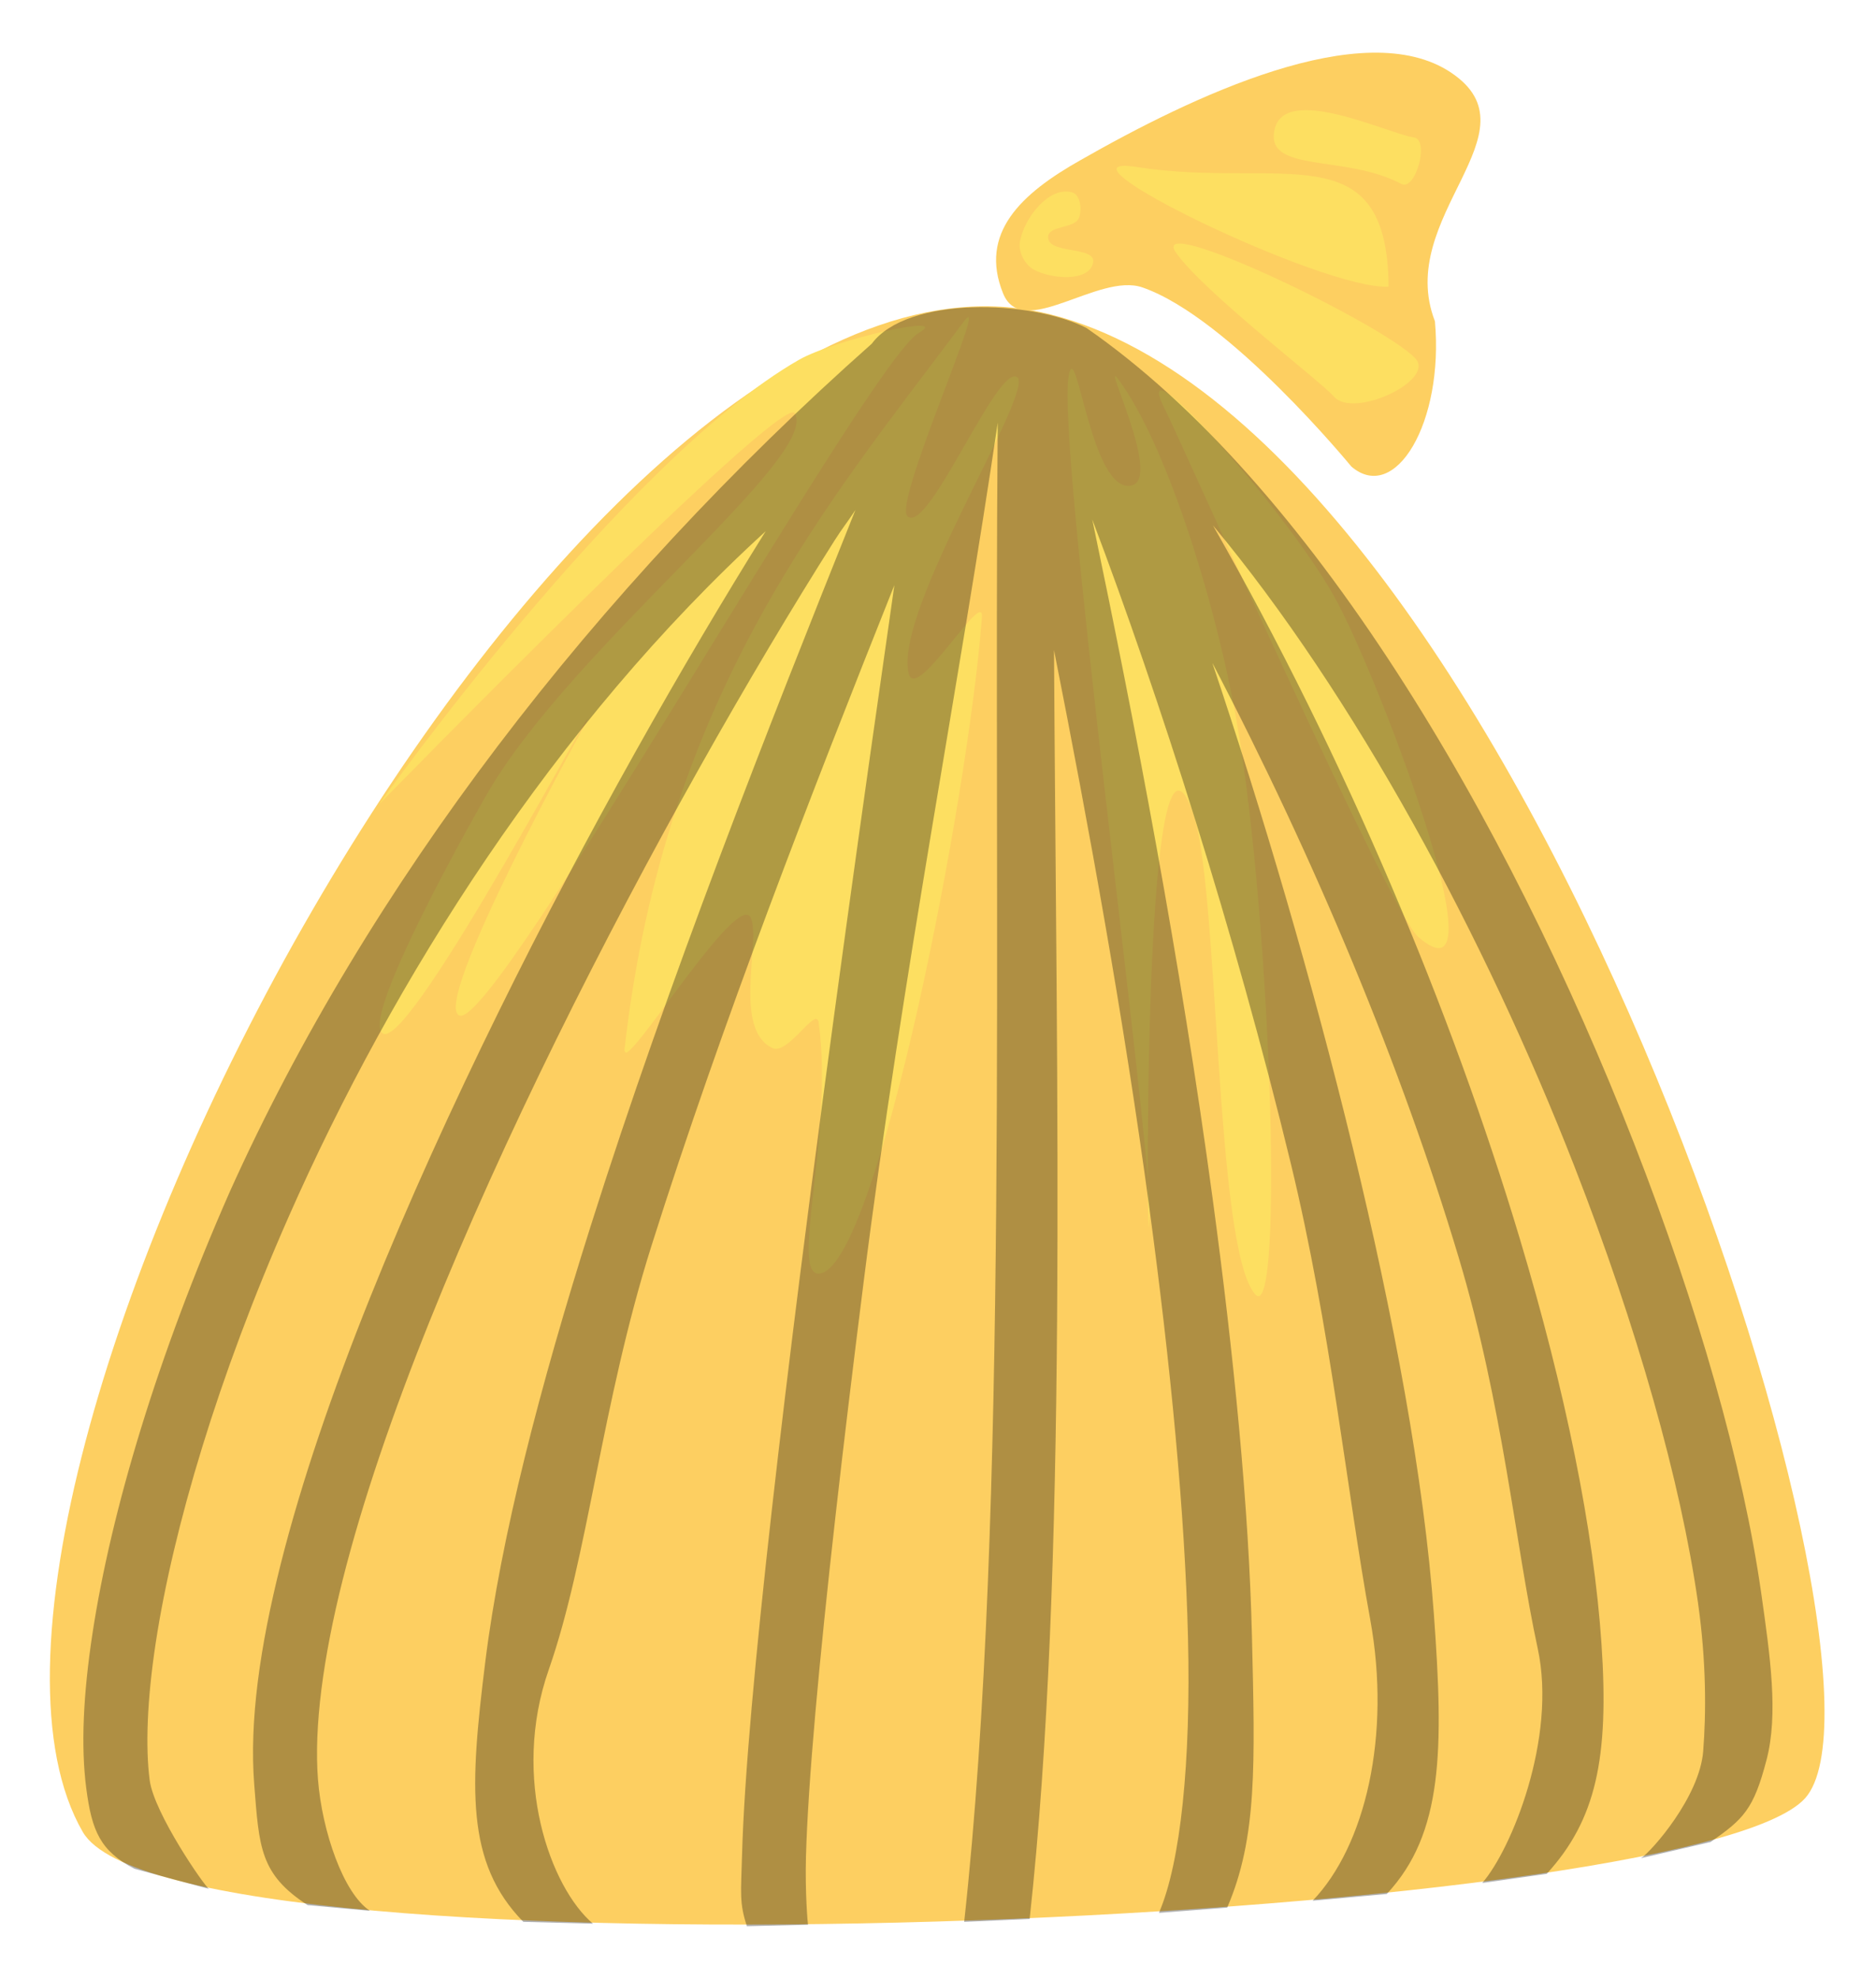
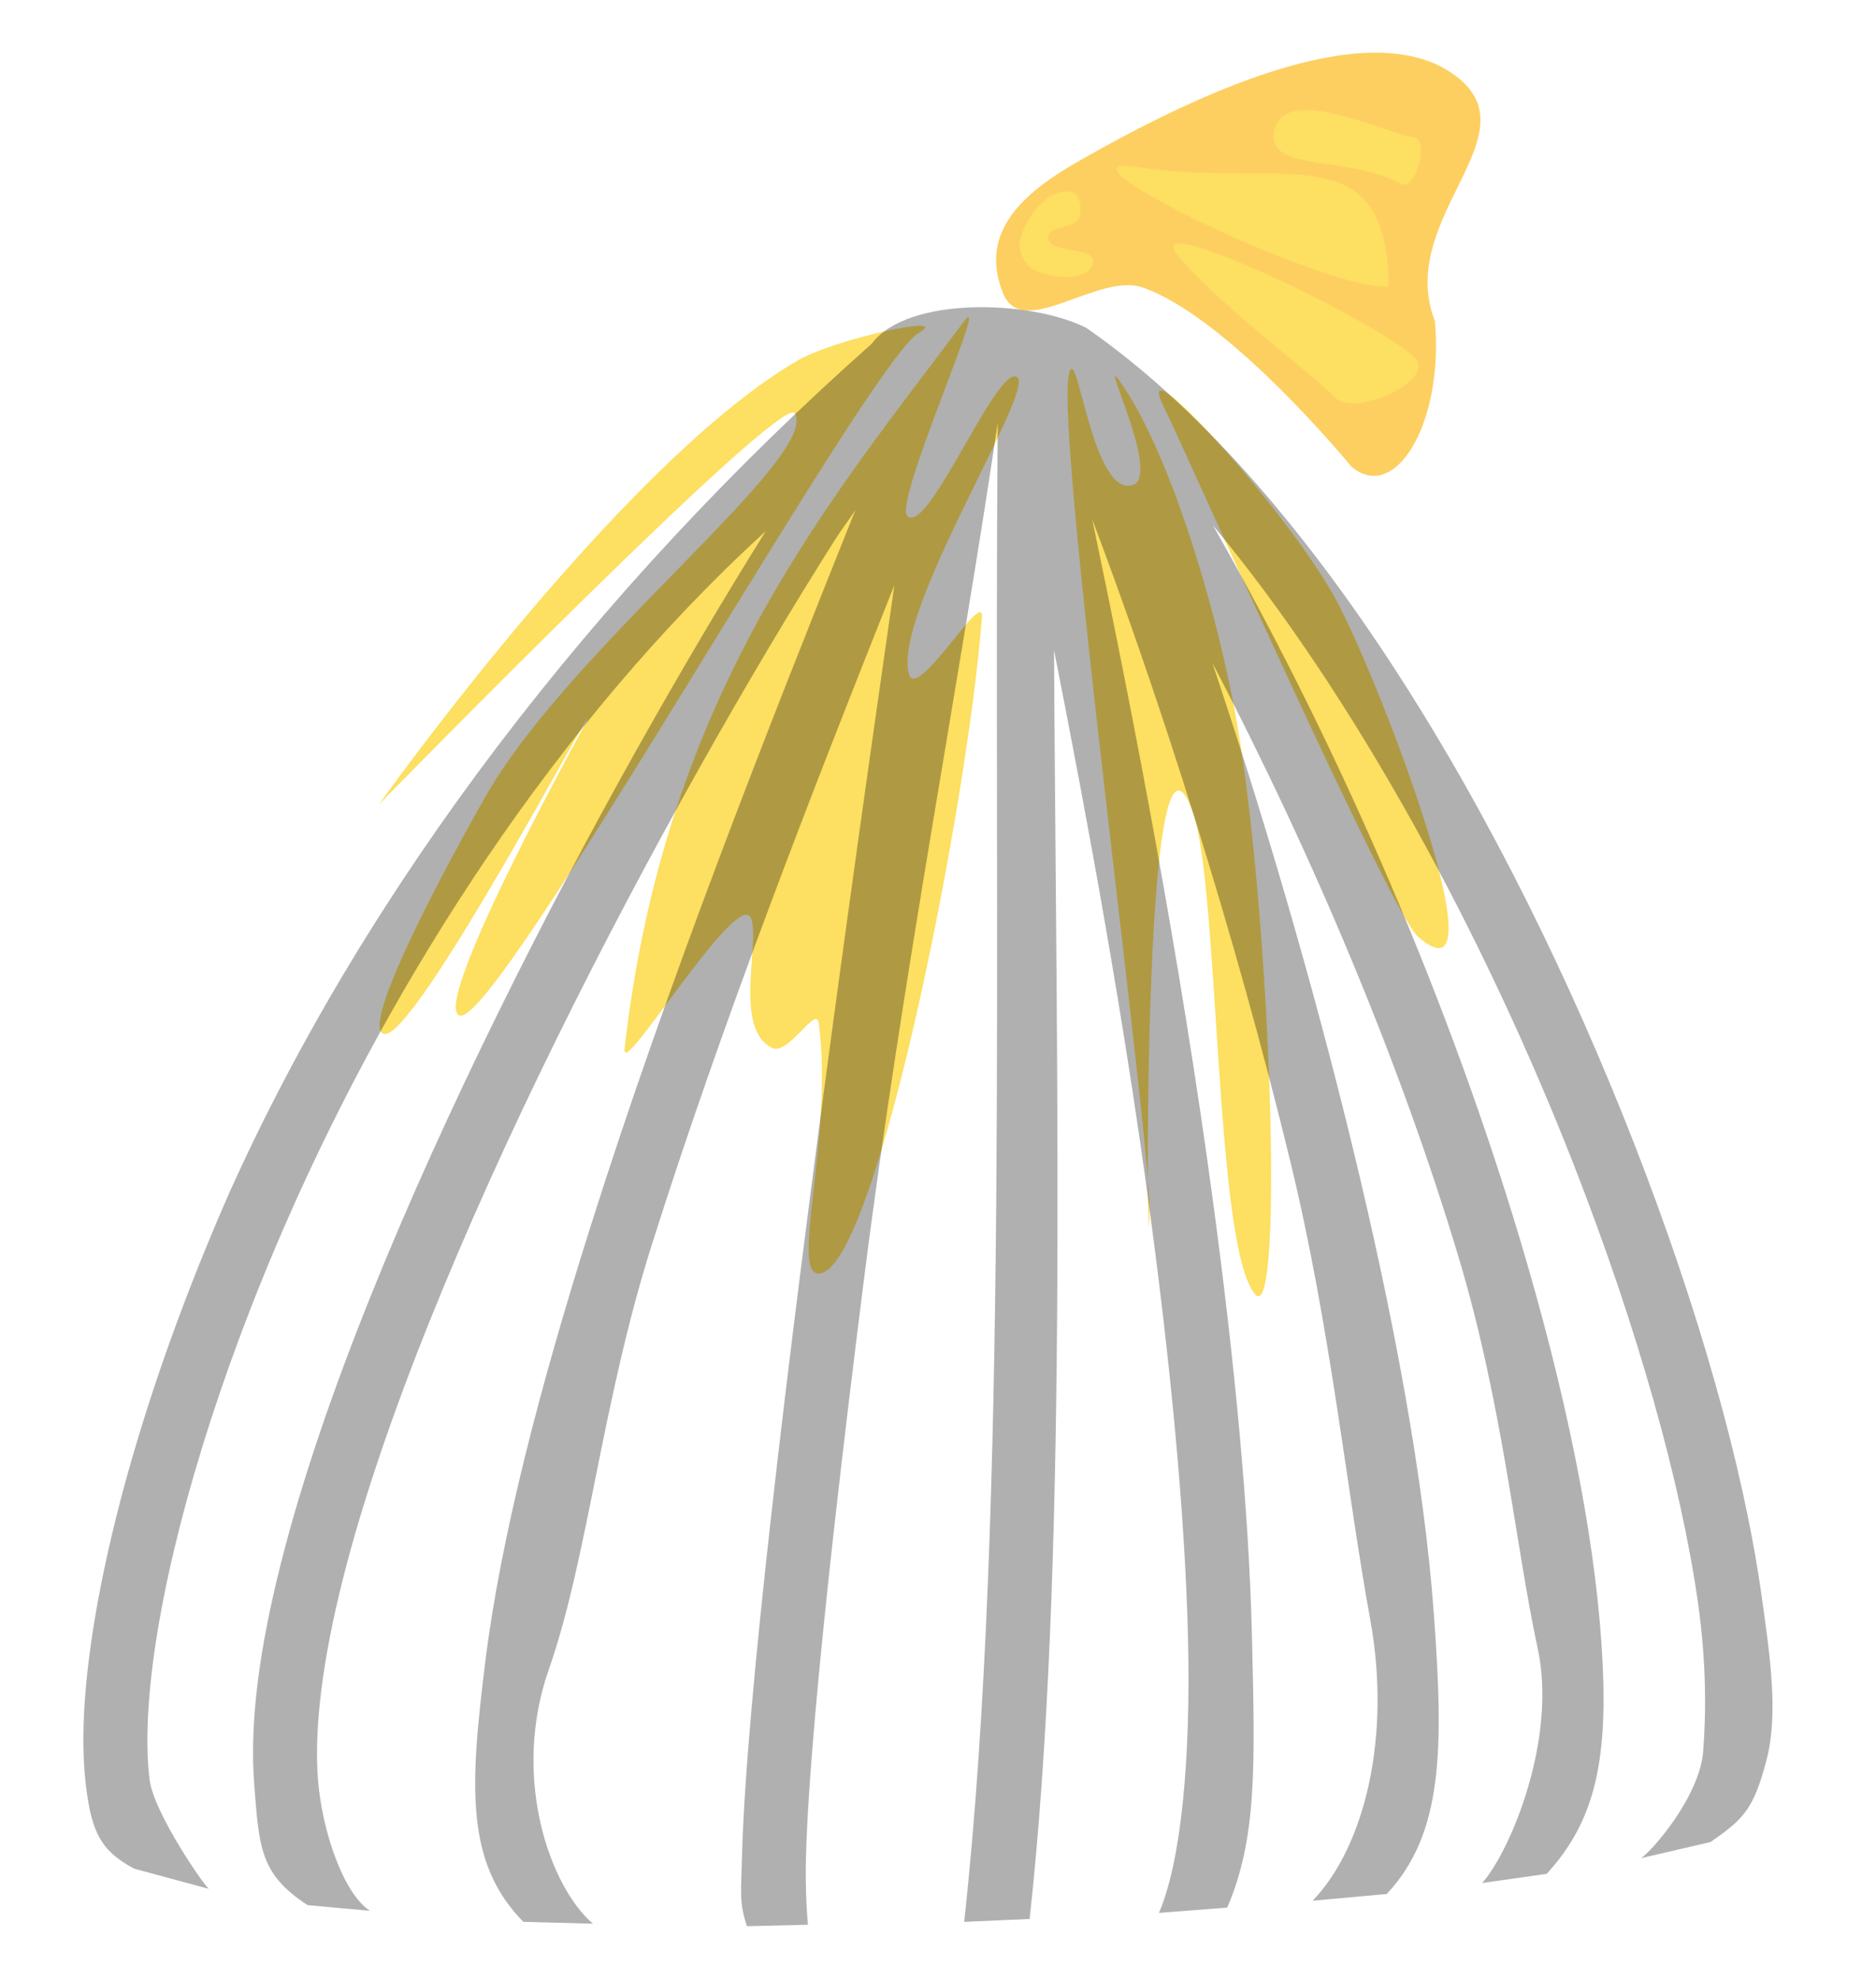
<svg xmlns="http://www.w3.org/2000/svg" xmlns:ns1="http://sodipodi.sourceforge.net/DTD/sodipodi-0.dtd" xmlns:ns2="http://www.inkscape.org/namespaces/inkscape" width="155.25mm" height="163.74mm" version="1.1" viewBox="0 0 155.25 163.74" id="svg28" ns1:docname="Zebra bag (Offensive waste).svg" ns2:version="1.0.2 (1.0.2+r75+1)">
  <defs id="defs32" />
  <ns1:namedview pagecolor="#ffffff" bordercolor="#666666" borderopacity="1" objecttolerance="10" gridtolerance="10" guidetolerance="10" ns2:pageopacity="0" ns2:pageshadow="2" ns2:window-width="2560" ns2:window-height="1403" id="namedview30" showgrid="false" ns2:zoom="1.1517367" ns2:cx="82.703734" ns2:cy="203.28612" ns2:window-x="0" ns2:window-y="0" ns2:window-maximized="1" ns2:current-layer="g26" ns2:document-rotation="0" />
  <g transform="translate(-77.051 -60.417)" id="g26">
    <g id="g894" style="fill:#fdcf61;fill-opacity:1;opacity:1">
-       <path d="m163.64 83.098c-41.494-8.885-100.31 104.2-83.71 132.95 7.912 13.705 140.74 8.199 150.68-2.954 9.94-11.154-25.473-121.11-66.968-130z" id="path4" transform="matrix(0.946 0 0 0.946 8.285 7.621)" style="fill:#fdcf61;fill-opacity:1" />
      <path d="m160.44 81.472c-2.122-5.258 1.541-8.709 6.79-11.664 9.627-5.494 24.741-12.776 32.401-7.646 7.792 5.219-4.97 12.58-1.413 21.747 0.792 8.853-3.472 16-7.312 12.709 0 0-10.695-13.046-18.28-15.668-3.843-1.329-10.503 4.694-12.186 0.522z" id="path6" transform="matrix(0.946 0 0 0.946 8.285 7.621)" style="fill:#fdcf61;fill-opacity:1" />
    </g>
    <g id="g890" style="fill:#fddf61;fill-opacity:1">
      <path d="m105.84 126.18s35.283-36.124 36.381-34.222c2.212 3.831-19.557 20.453-26.959 33.361-3.551 6.192-11.132 20.353-8.986 20.927 2.684 0.719 19.216-30.764 17.735-27.329 0 0-13.826 24.995-11.088 25.728 3.333 0.893 35.727-57.161 40.131-59.705 3.095-1.787-7.362 0.564-10.464 2.339-15.396 8.812-36.75 38.9-36.75 38.9z" fill="#595758" id="path8" transform="matrix(0.946 0 0 0.946 8.285 7.621)" style="fill:#fddf61;fill-opacity:1" />
      <path d="m156.99 83.96c-11.549 15.483-26.128 32.312-29.668 63.644-0.026 0.229 0.136 0.29 0.136 0.29 1.228-0.301 9.965-14.392 10.943-11.739 0.803 2.179-1.589 9.645 1.847 11.325 1.386 0.678 3.855-3.744 4.062-2.216 1.367 10.08-2.765 22.719 0.246 21.912 4.943-1.324 12.79-41.064 14.034-57.366 0.205-2.684-5.743 7.535-6.401 4.924-1.386-5.498 11.236-24.971 9.455-25.962-1.781-0.991-7.799 13.954-9.578 12.175-1.231-1.231 7.467-20.397 4.924-16.988z" fill="#595758" id="path10" transform="matrix(0.946 0 0 0.946 8.285 7.621)" style="fill:#fddf61;fill-opacity:1" />
      <path d="m166.18 88.661c-1.098 5.894 7.164 66.59 7.065 72.976-0.179 11.64-0.879-48.069 3.816-34.715 2.311 6.573 1.865 38.123 5.444 42.116 2.573 2.87 1.336-34.606-1.874-51.472-1.888-9.919-5.981-22.976-10.094-28.56-1.607-2.181 3.804 8.576 1.183 9.256-3.576 0.929-4.863-13.235-5.54-9.602z" fill="#595758" id="path12" transform="matrix(0.946 0 0 0.946 8.285 7.621)" style="fill:#fddf61;fill-opacity:1" />
      <path d="m174.59 91.592c1.519 3.003 19.684 44.017 22.158 46.163 7.556 6.553-2.94-21.383-7.017-29.175s-18.565-23.757-15.142-16.988z" fill="#595758" id="path14" transform="matrix(0.946 0 0 0.946 8.285 7.621)" style="fill:#fddf61;fill-opacity:1" />
      <path d="m184.2 67.095c0.95-3.958 9.909 0.4 12.187 0.739 1.388 0.206 0.131 4.723-1.108 4.062-4.922-2.623-12.017-0.893-11.079-4.801z" fill="#595758" id="path16" transform="matrix(0.946 0 0 0.946 8.285 7.621)" style="fill:#fddf61;fill-opacity:1" />
      <path d="m172.13 70.419c12.553 1.963 21.934-3.187 22.035 10.464-5.71 0.326-30.545-11.794-22.035-10.464z" fill="#595758" id="path18" transform="matrix(0.946 0 0 0.946 8.285 7.621)" style="fill:#fddf61;fill-opacity:1" />
      <path d="m175.58 77.928c-2.611-3.692 18.075 6.188 20.927 9.233 1.795 1.916-5.437 5.322-7.14 3.324-1.106-1.298-11.332-9.086-13.787-12.556z" fill="#595758" id="path20" transform="matrix(0.946 0 0 0.946 8.285 7.621)" style="fill:#fddf61;fill-opacity:1" />
      <path d="m166.47 72.634c-2.014-0.56-4.191 2.251-4.555 4.309-0.16 0.904 0.423 2.027 1.231 2.462 1.528 0.823 4.831 1.087 5.17-0.616 0.295-1.477-3.898-0.71-3.939-2.216-0.029-1.07 2.325-0.724 2.708-1.723 0.275-0.716 0.123-2.01-0.616-2.216z" fill="#595758" id="path22" transform="matrix(0.946 0 0 0.946 8.285 7.621)" style="fill:#fddf61;fill-opacity:1" />
    </g>
    <path style="color:#000000;font-style:normal;font-variant:normal;font-weight:normal;font-stretch:normal;font-size:medium;line-height:normal;font-family:sans-serif;font-variant-ligatures:normal;font-variant-position:normal;font-variant-caps:normal;font-variant-numeric:normal;font-variant-alternates:normal;font-variant-east-asian:normal;font-feature-settings:normal;font-variation-settings:normal;text-indent:0;text-align:start;text-decoration:none;text-decoration-line:none;text-decoration-style:solid;text-decoration-color:#000000;letter-spacing:normal;word-spacing:normal;text-transform:none;writing-mode:lr-tb;direction:ltr;text-orientation:mixed;dominant-baseline:auto;baseline-shift:baseline;text-anchor:start;white-space:normal;shape-padding:0;shape-margin:0;inline-size:0;clip-rule:nonzero;display:inline;overflow:visible;visibility:visible;opacity:1;isolation:auto;mix-blend-mode:normal;color-interpolation:sRGB;color-interpolation-filters:linearRGB;solid-color:#000000;solid-opacity:1;vector-effect:none;fill:#000000;fill-opacity:0.31;fill-rule:nonzero;stroke:none;stroke-linecap:butt;stroke-linejoin:miter;stroke-miterlimit:4;stroke-dasharray:none;stroke-dashoffset:0;stroke-opacity:1;color-rendering:auto;image-rendering:auto;shape-rendering:auto;text-rendering:auto;enable-background:accumulate;stop-color:#000000;stop-opacity:1" d="m 149.201,88.853 c -23.064,20.437 -41.774,44.964 -53.104,70.112 -6.022,13.66 -9.851,26.521 -11.387,36.582 -0.768,5.03 -0.977,9.352 -0.518,12.867 0.46,3.515 1.159,5.163 3.979,6.636 l 6.174,1.667 c -0.352,-0.184 -4.55,-6.263 -4.907,-8.991 -0.357,-2.728 -0.217,-6.67 0.502,-11.381 1.439,-9.422 5.14,-21.954 11,-35.246 8.631,-19.577 21.992,-40.76 39.475,-56.725 -6.733,10.787 -14.754,24.845 -22.082,39.734 -7.741,15.727 -14.612,32.069 -18.051,45.73 -1.719,6.831 -2.601,12.989 -2.193,18.227 0.408,5.237 0.477,7.436 4.42,9.997 l 5.154,0.467 c -2.185,-1.419 -3.964,-6.575 -4.299,-10.876 -0.335,-4.301 0.412,-10.019 2.049,-16.521 3.273,-13.004 10.022,-29.153 17.668,-44.688 7.646,-15.534 16.189,-30.492 23.016,-41.275 0.693,-1.095 1.089,-1.544 1.744,-2.549 -7.27,18.141 -15.5,38.98 -21.918,59.279 -4.185,13.236 -7.429,25.714 -8.711,36.023 -1.282,10.309 -1.666,16.617 3.15,21.524 l 5.762,0.151 c -3.504,-2.962 -6.811,-12.021 -3.66,-21.023 3.241,-9.261 4.371,-22.012 8.504,-35.082 5.84,-18.469 13.233,-37.438 20.098,-54.658 -2.596,18.086 -5.398,38.016 -7.805,57.086 -1.713,13.569 -3.154,26.093 -4.006,35.768 -0.426,4.838 -0.705,8.961 -0.795,12.184 -0.09,3.223 -0.234,4.002 0.402,5.935 l 5.056,-0.123 c -0.021,-0.062 -0.253,-2.624 -0.169,-5.666 0.085,-3.042 0.357,-7.089 0.777,-11.865 0.841,-9.553 2.276,-22.035 3.984,-35.568 3.232,-25.6 8.083,-50.518 11.107,-71.193 -0.352,41.289 0.945,90.113 -2.775,124.055 l 5.417,-0.24 c 3.159,-28.822 2.225,-68.269 2.017,-104.999 2.891,14.624 5.758,30.373 7.889,46.146 1.742,12.9 2.953,25.275 3.199,35.572 0.246,10.297 -0.604,18.603 -2.404,22.779 l 5.648,-0.438 c 2.491,-5.779 2.301,-11.858 2.048,-22.468 -0.253,-10.609 -1.488,-23.131 -3.246,-36.152 -2.669,-19.76 -6.437,-39.363 -9.969,-56.248 5.534,14.612 11.795,34.167 16.42,53.246 3.323,13.708 4.645,27.198 6.574,37.73 1.772,9.675 -0.419,18.808 -4.754,23.322 l 6.13,-0.554 c 4.681,-5.009 4.713,-11.983 3.901,-23.151 -0.812,-11.168 -3.343,-24.708 -6.709,-38.594 -3.337,-13.767 -7.481,-27.811 -11.631,-40.145 8.584,16.429 15.709,33.596 20.375,49.158 3.692,12.315 4.687,23.757 6.559,32.418 1.601,7.405 -2.184,16.654 -4.594,19.403 l 5.338,-0.758 c 4.072,-4.458 5.169,-9.566 4.535,-19.001 -0.635,-9.435 -2.995,-20.992 -6.77,-33.582 -5.616,-18.731 -14.382,-39.712 -25.385,-58.996 11.66,13.995 22.478,33.969 29.936,53.1 5.167,13.253 8.786,26.077 10.199,36.014 0.706,4.968 0.677,9.202 0.434,12.32 -0.294,3.763 -4.25,8.269 -5.143,8.847 l 5.756,-1.336 c 2.731,-1.906 3.563,-2.698 4.633,-6.811 0.98,-3.766 0.309,-8.489 -0.441,-13.764 -1.5,-10.549 -5.227,-23.645 -10.508,-37.191 -10.562,-27.093 -26.877,-54.736 -45.34,-67.52 -4.598,-2.334 -14.831,-2.639 -17.755,1.297 z" id="path965" ns1:nodetypes="ccssccssscsssccsssscssccsscsssccsssccccssccsscssccsscssccsscsssccssscc" />
  </g>
</svg>